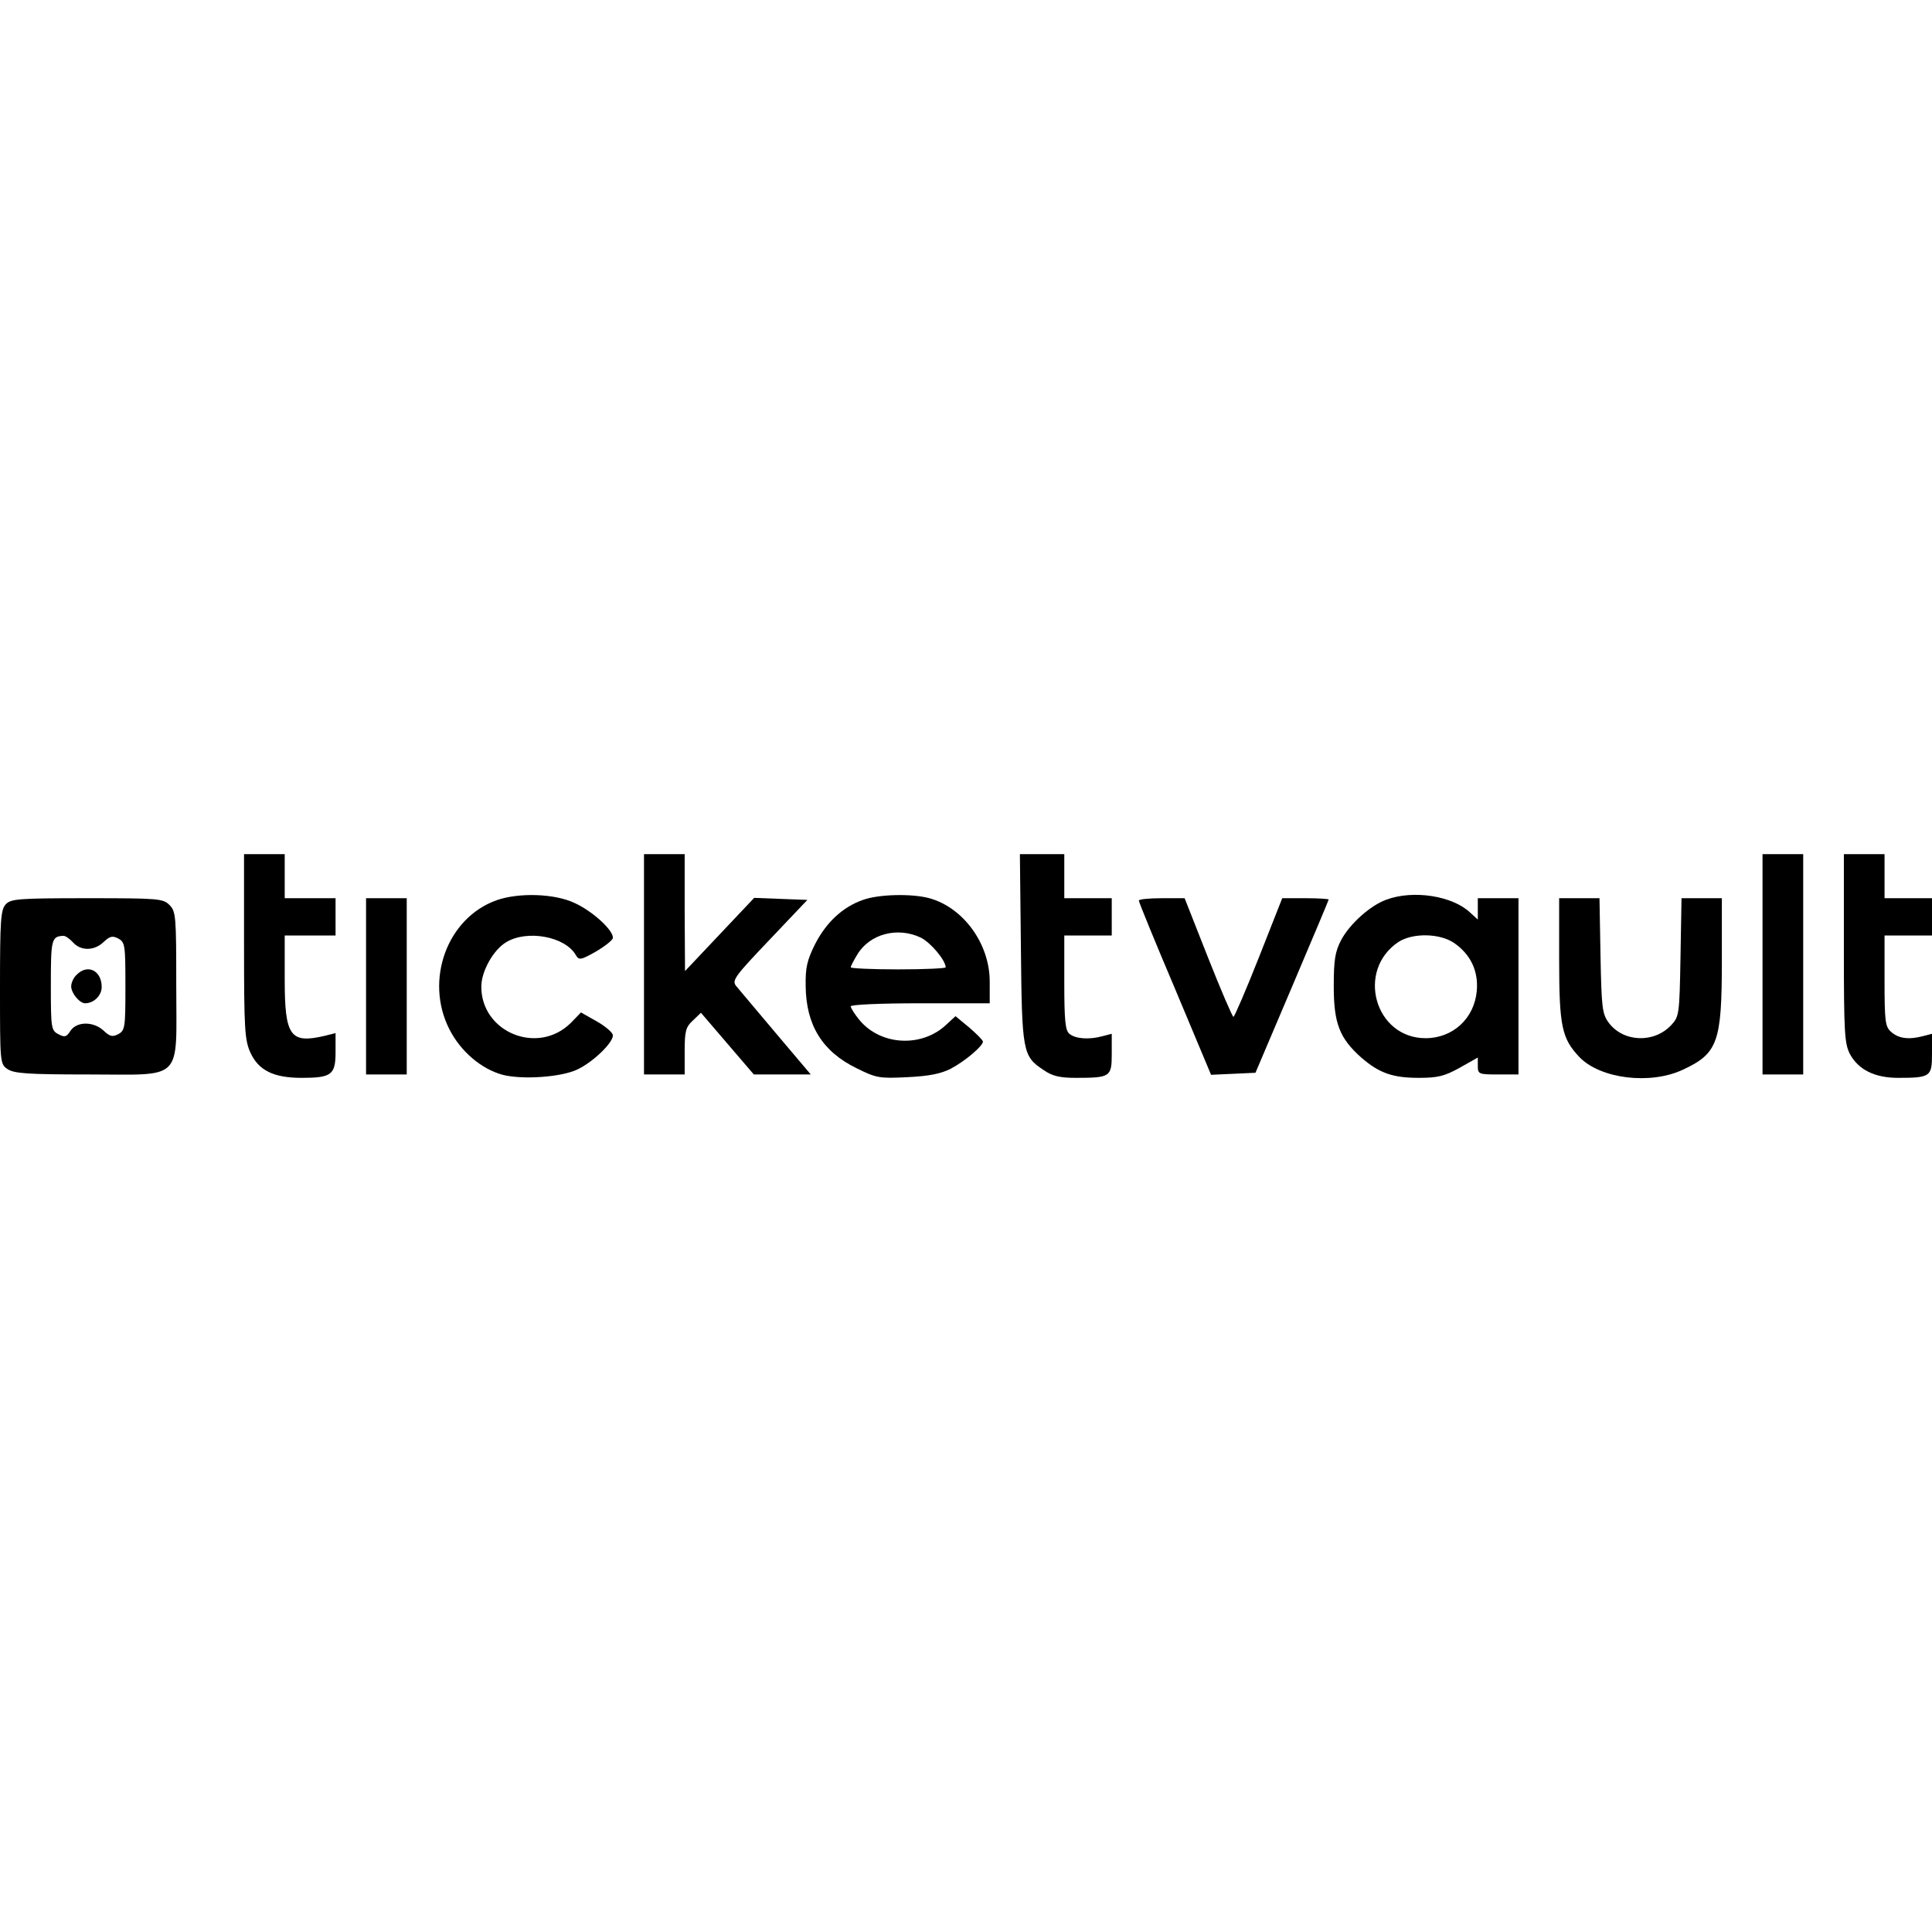
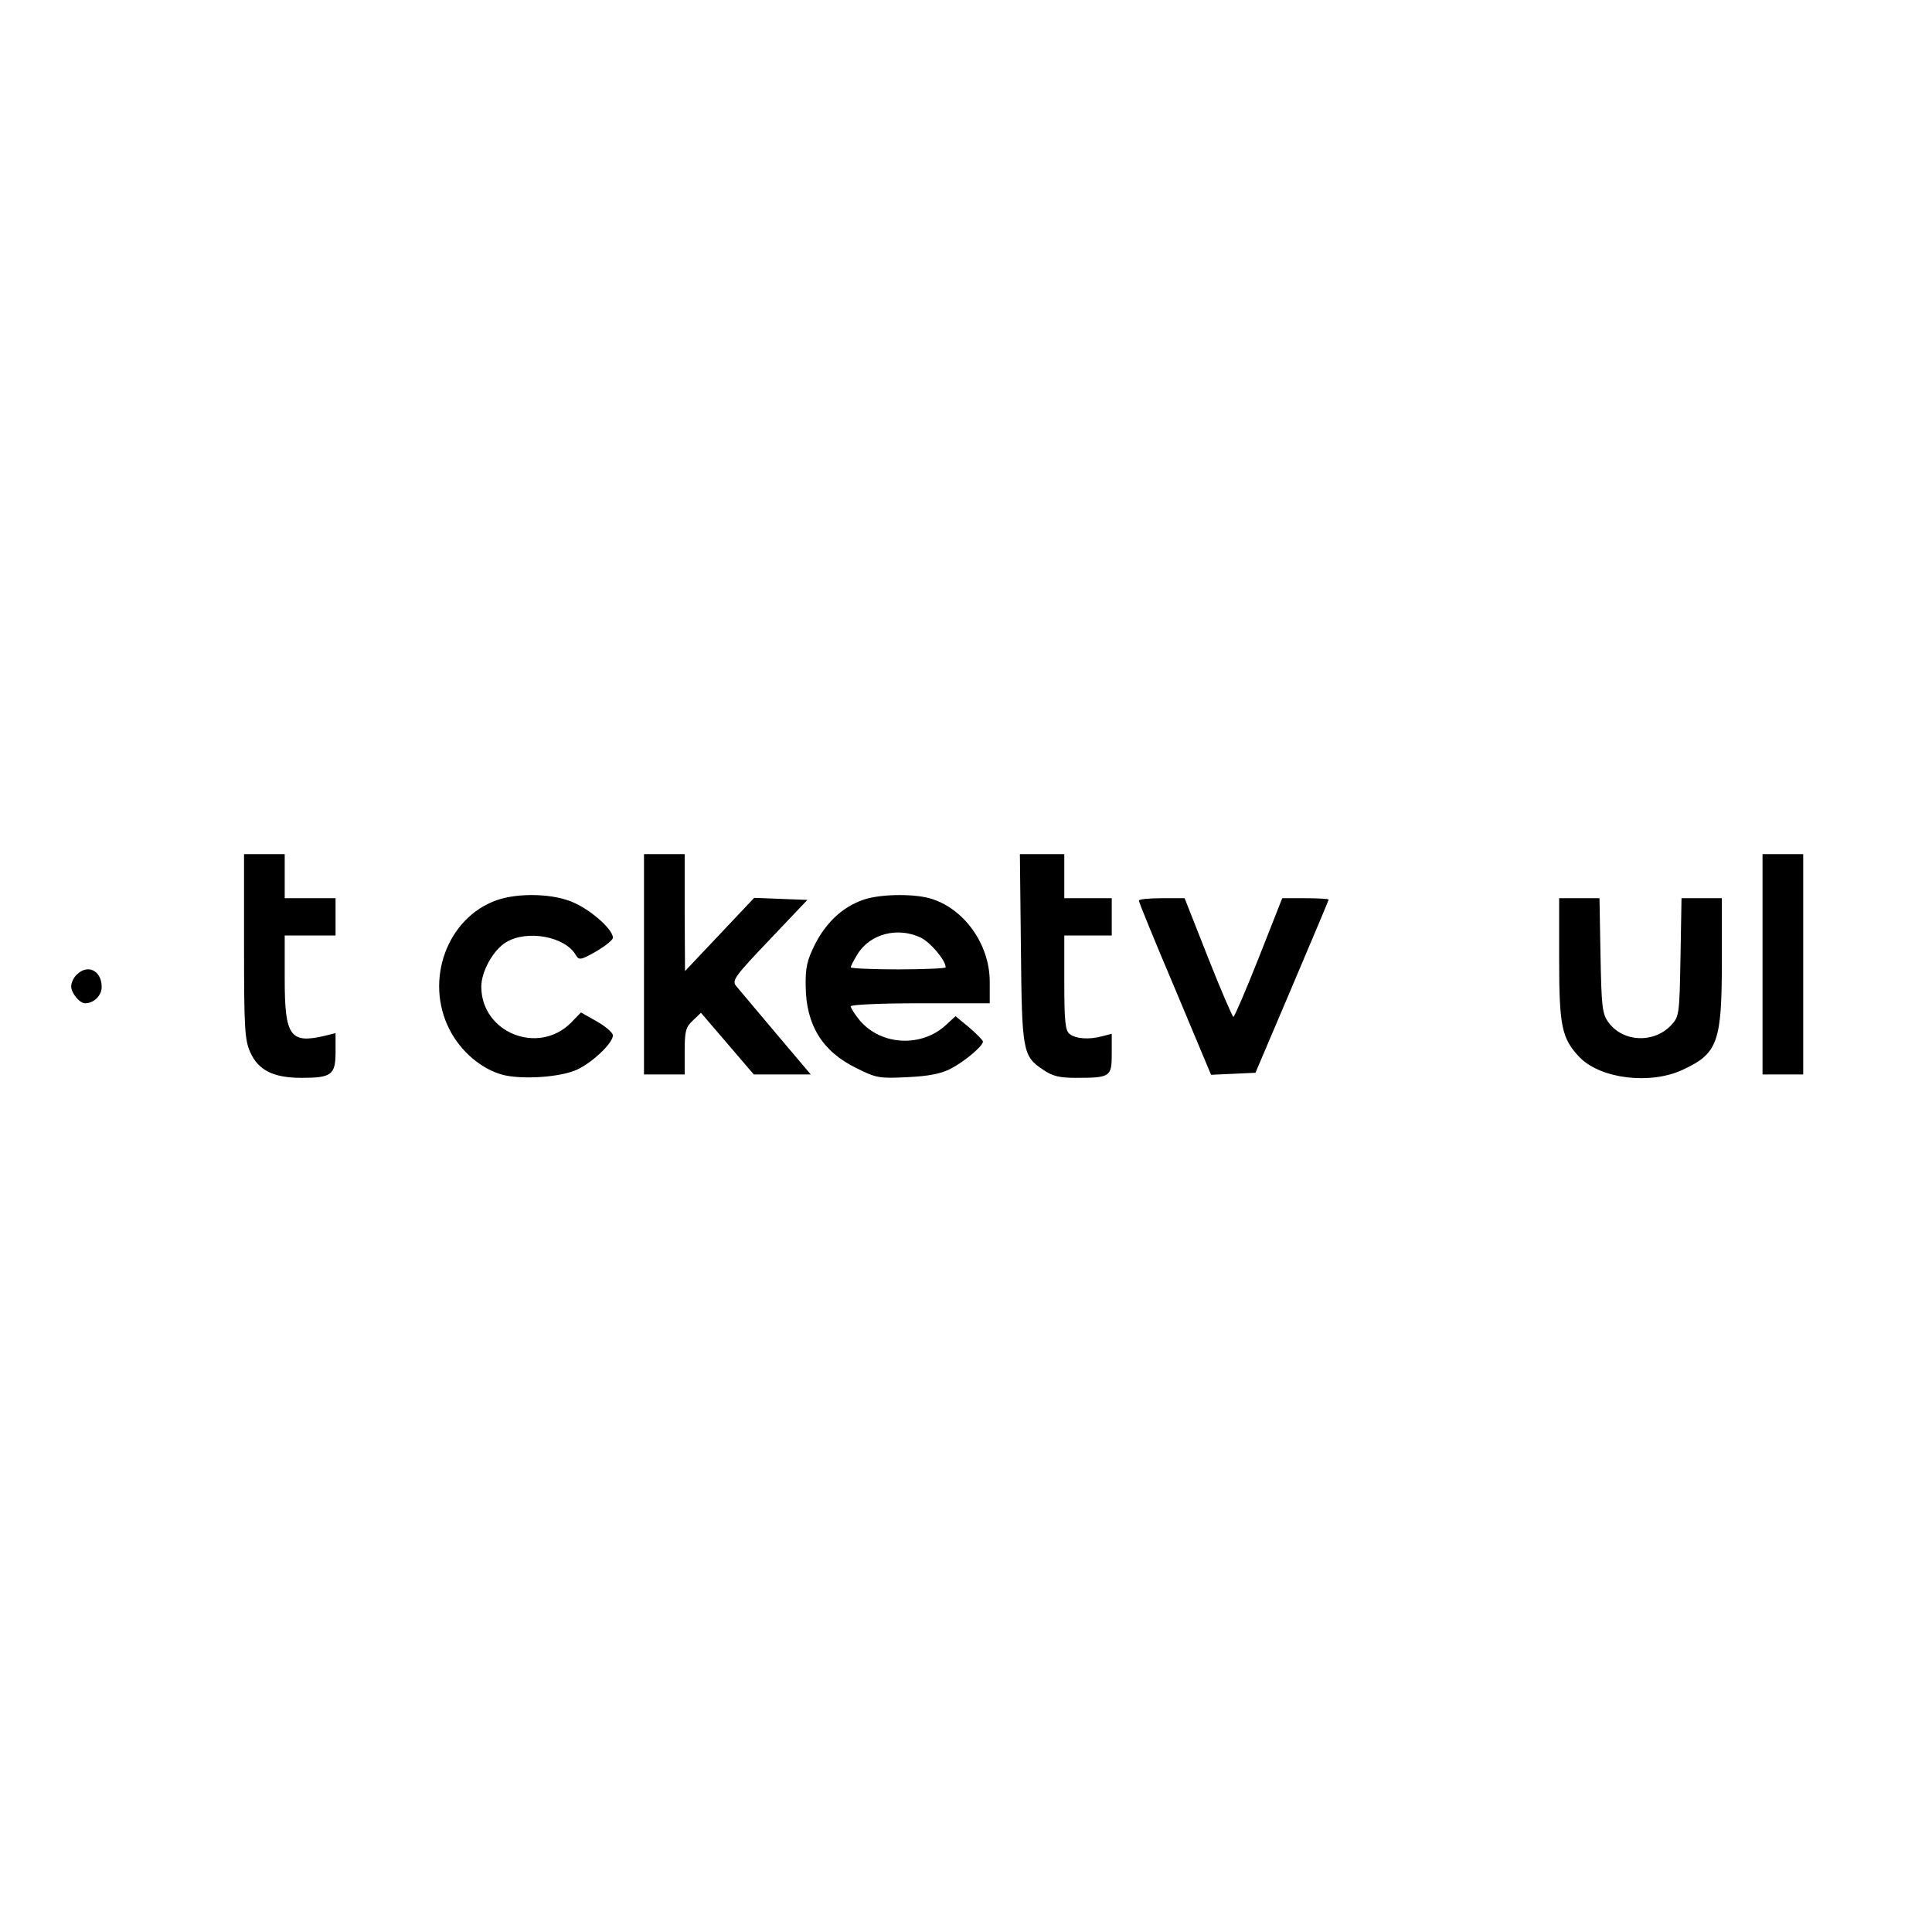
<svg xmlns="http://www.w3.org/2000/svg" version="1.0" width="100mm" height="100mm" viewBox="0 0 570 66" preserveAspectRatio="xMidYMid meet">
  <g transform="translate(0,66) scale(0.1,-0.1)" fill="#000000" stroke="none">
    <path d="M720 388 c0 -244 2 -277 19 -314 24 -52 68 -74 151 -74 88 0 100 9 100 76 l0 56 -32 -8 c-102 -24 -118 -1 -118 167 l0 129 75 0 75 0 0 55 0 55 -75 0 -75 0 0 65 0 65 -60 0 -60 0 0 -272z" />
    <path d="M1900 335 l0 -325 60 0 60 0 0 68 c0 59 3 72 24 91 l24 23 78 -91 78 -91 84 0 84 0 -104 123 c-57 67 -109 130 -117 139 -12 16 -1 30 99 135 l112 118 -79 3 -78 3 -102 -108 -102 -108 -1 173 0 172 -60 0 -60 0 0 -325z" />
    <path d="M3012 383 c3 -307 5 -319 67 -360 26 -18 48 -23 95 -23 102 0 106 3 106 71 l0 59 -27 -7 c-40 -11 -80 -8 -98 7 -12 10 -15 39 -15 151 l0 139 70 0 70 0 0 55 0 55 -70 0 -70 0 0 65 0 65 -66 0 -65 0 3 -277z" />
    <path d="M5200 335 l0 -325 60 0 60 0 0 325 0 325 -60 0 -60 0 0 -325z" />
-     <path d="M5440 382 c0 -250 2 -281 18 -312 25 -46 73 -70 142 -70 96 0 100 4 100 71 l0 59 -27 -7 c-42 -11 -72 -7 -94 13 -17 15 -19 31 -19 151 l0 133 70 0 70 0 0 55 0 55 -70 0 -70 0 0 65 0 65 -60 0 -60 0 0 -278z" />
    <path d="M1465 524 c-146 -52 -213 -236 -139 -381 33 -65 94 -117 157 -134 58 -15 174 -7 221 16 48 23 108 82 104 102 -2 8 -23 26 -48 40 l-46 26 -30 -31 c-97 -96 -264 -28 -264 107 0 45 35 108 73 131 62 38 175 17 206 -38 9 -15 14 -15 58 10 26 15 49 33 51 40 4 21 -58 79 -113 104 -59 28 -165 31 -230 8z" />
    <path d="M2546 525 c-60 -21 -108 -66 -141 -130 -24 -48 -29 -70 -28 -124 1 -115 49 -193 149 -242 60 -30 69 -31 151 -27 63 3 99 10 128 25 42 22 95 67 95 80 0 4 -19 23 -41 42 l-40 33 -27 -25 c-72 -68 -192 -62 -255 12 -15 18 -27 37 -27 42 0 5 86 9 205 9 l205 0 0 64 c0 111 -77 218 -178 246 -52 14 -149 12 -196 -5z m170 -111 c29 -14 74 -67 74 -88 0 -3 -63 -6 -140 -6 -77 0 -140 3 -140 6 0 4 9 21 20 39 37 60 118 81 186 49z" />
-     <path d="M4091 526 c-48 -17 -108 -71 -134 -119 -18 -35 -22 -58 -22 -137 0 -109 17 -153 81 -210 53 -46 93 -60 170 -60 56 0 76 5 121 30 l53 30 0 -25 c0 -24 3 -25 60 -25 l60 0 0 260 0 260 -60 0 -60 0 0 -32 0 -31 -23 21 c-52 49 -167 67 -246 38z m199 -128 c49 -34 72 -83 67 -141 -7 -82 -71 -140 -151 -140 -150 0 -206 200 -80 284 42 27 121 26 164 -3z" />
-     <path d="M17 512 c-15 -16 -17 -48 -17 -245 0 -222 0 -226 22 -241 19 -13 59 -16 238 -16 285 0 260 -25 260 263 0 204 -1 218 -20 237 -19 19 -33 20 -243 20 -204 0 -225 -2 -240 -18z m198 -112 c23 -26 63 -26 91 1 18 17 26 19 43 10 20 -11 21 -20 21 -141 0 -121 -1 -130 -21 -141 -17 -9 -25 -7 -43 10 -30 28 -79 28 -98 0 -12 -19 -17 -20 -36 -10 -21 11 -22 18 -22 146 0 133 2 142 36 144 6 1 19 -8 29 -19z" />
    <path d="M226 304 c-9 -8 -16 -24 -16 -34 0 -20 25 -50 41 -50 26 0 49 23 49 48 0 49 -42 69 -74 36z" />
-     <path d="M1080 270 l0 -260 60 0 60 0 0 260 0 260 -60 0 -60 0 0 -260z" />
    <path d="M3360 523 c0 -5 48 -122 107 -261 l106 -253 66 3 65 3 108 254 c59 139 108 255 108 257 0 2 -31 4 -68 4 l-69 0 -69 -175 c-38 -96 -72 -175 -75 -175 -3 0 -37 79 -75 175 l-69 175 -67 0 c-38 0 -68 -3 -68 -7z" />
    <path d="M4600 348 c0 -197 8 -232 60 -287 62 -64 209 -82 305 -37 103 48 115 81 115 321 l0 185 -59 0 -60 0 -3 -174 c-3 -169 -4 -175 -27 -200 -51 -55 -142 -51 -185 7 -19 26 -21 44 -24 198 l-3 169 -60 0 -59 0 0 -182z" />
  </g>
</svg>